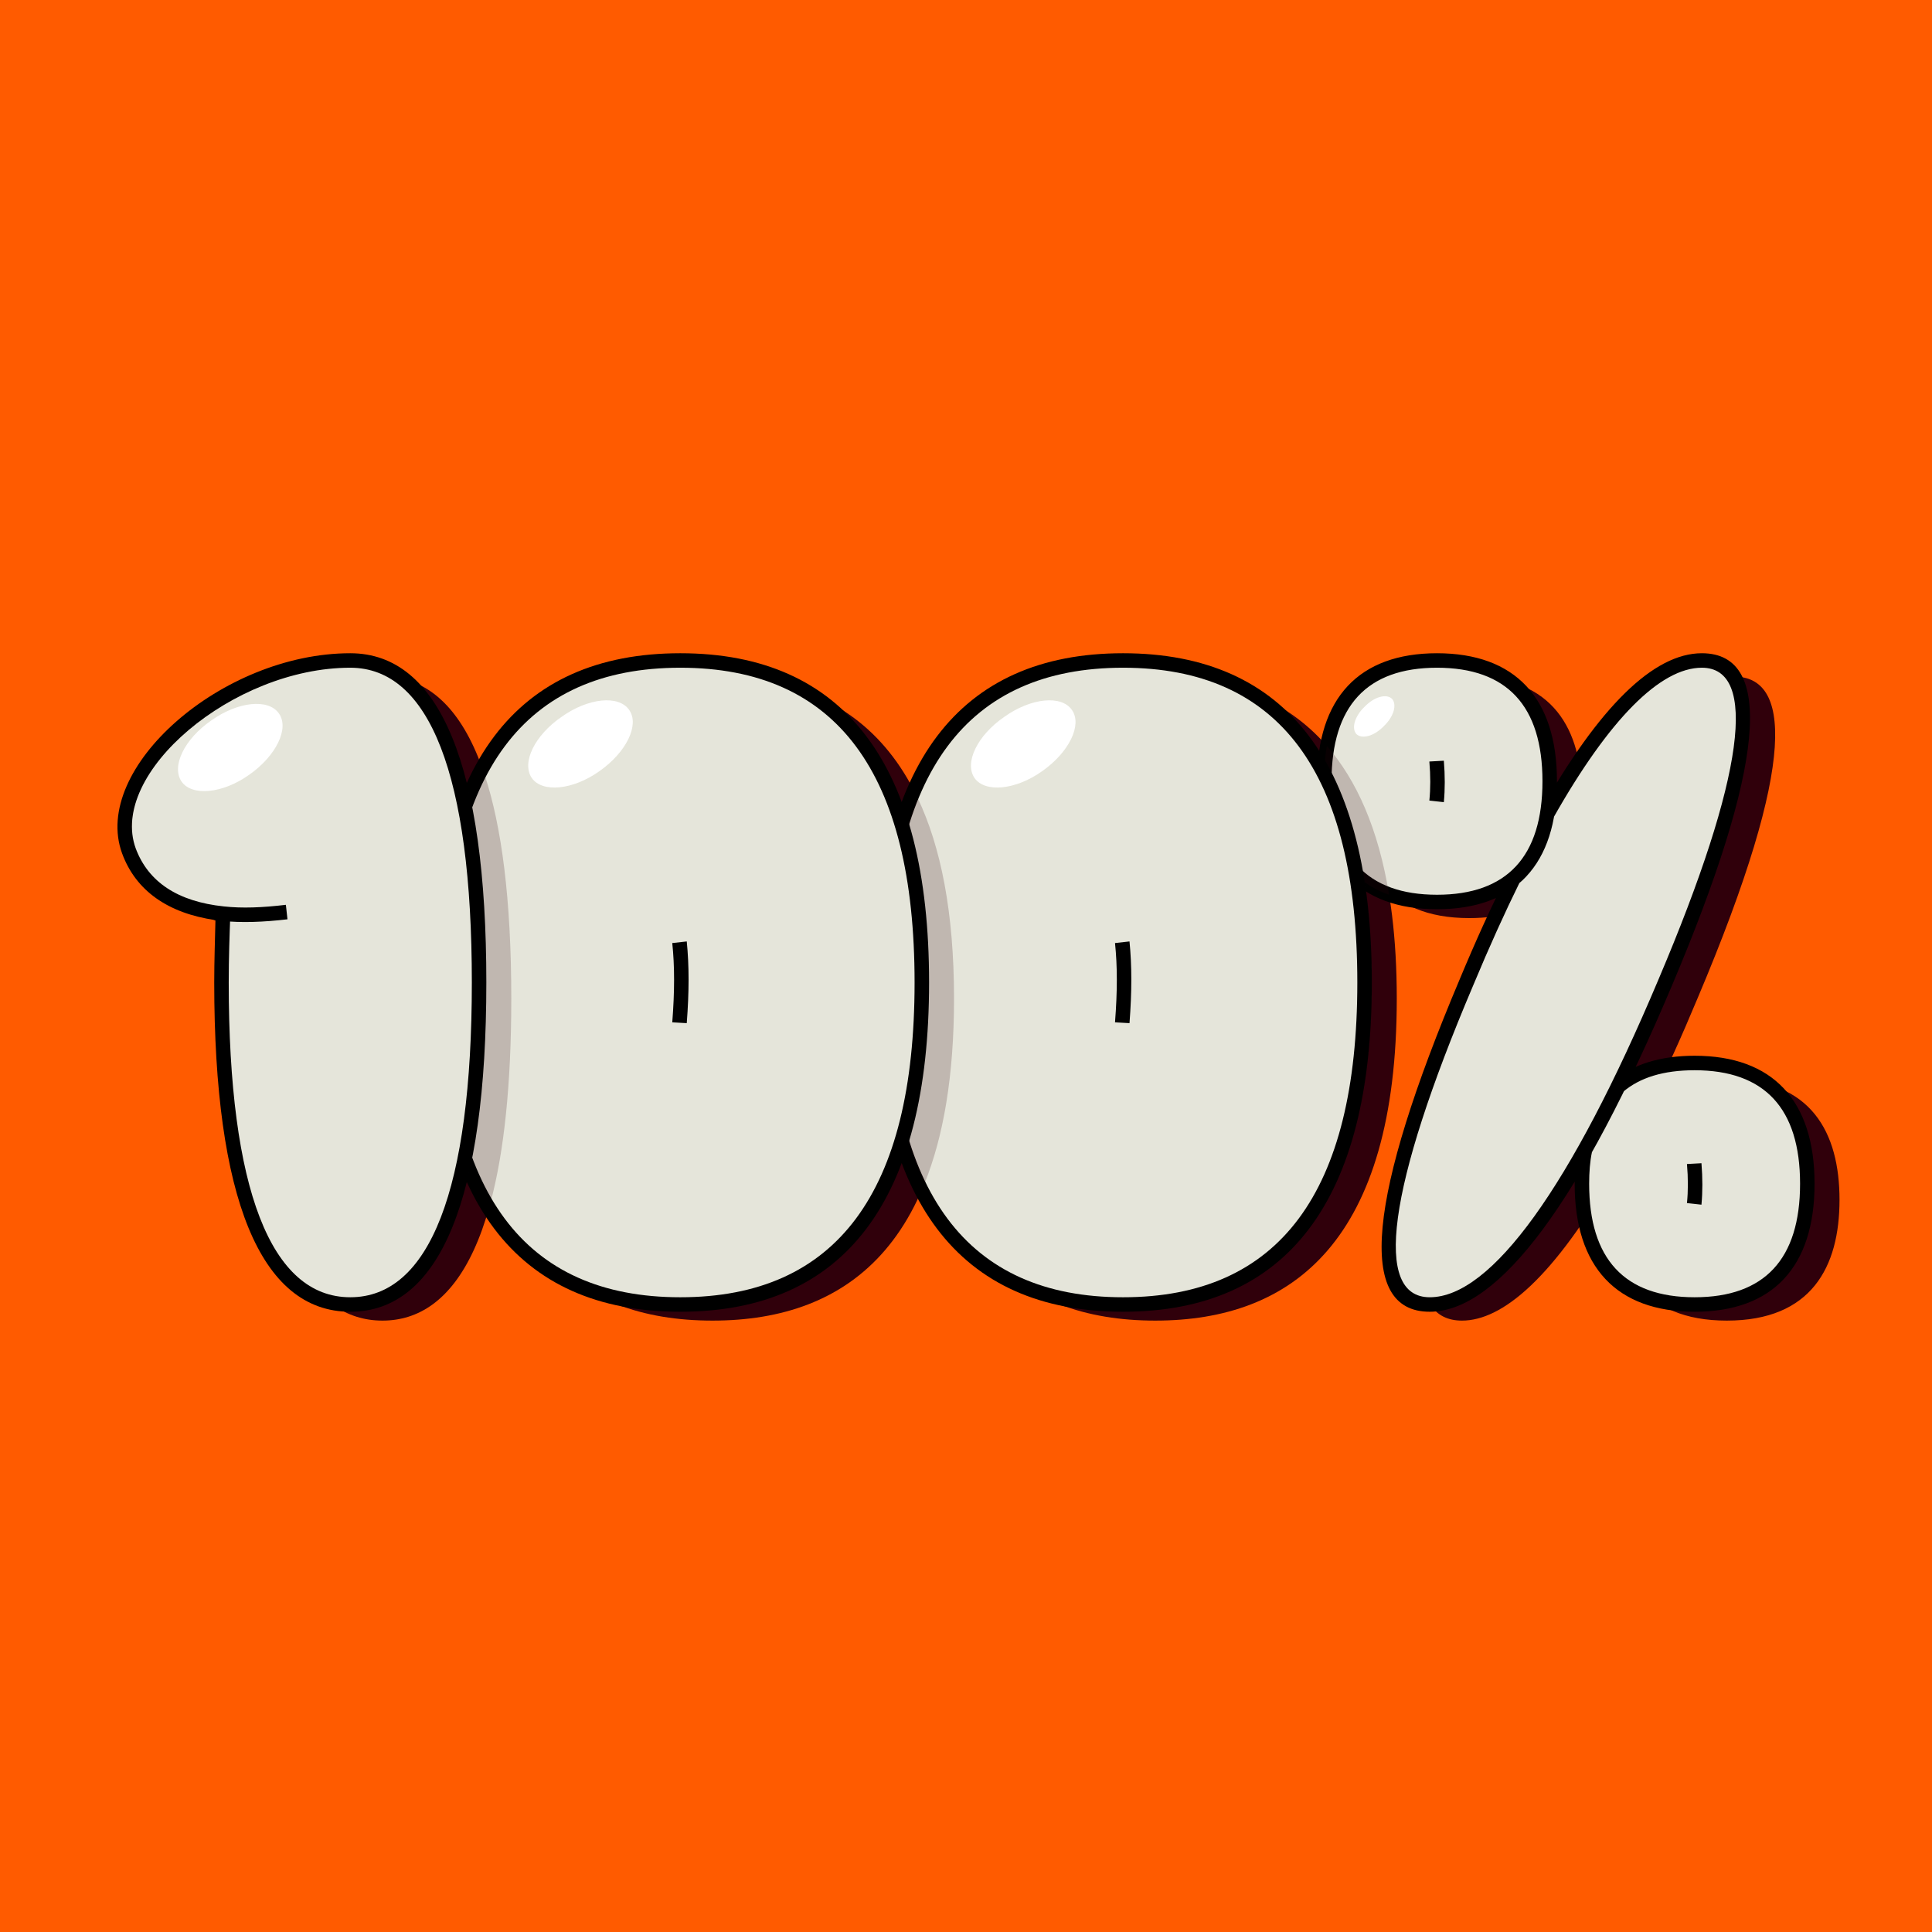
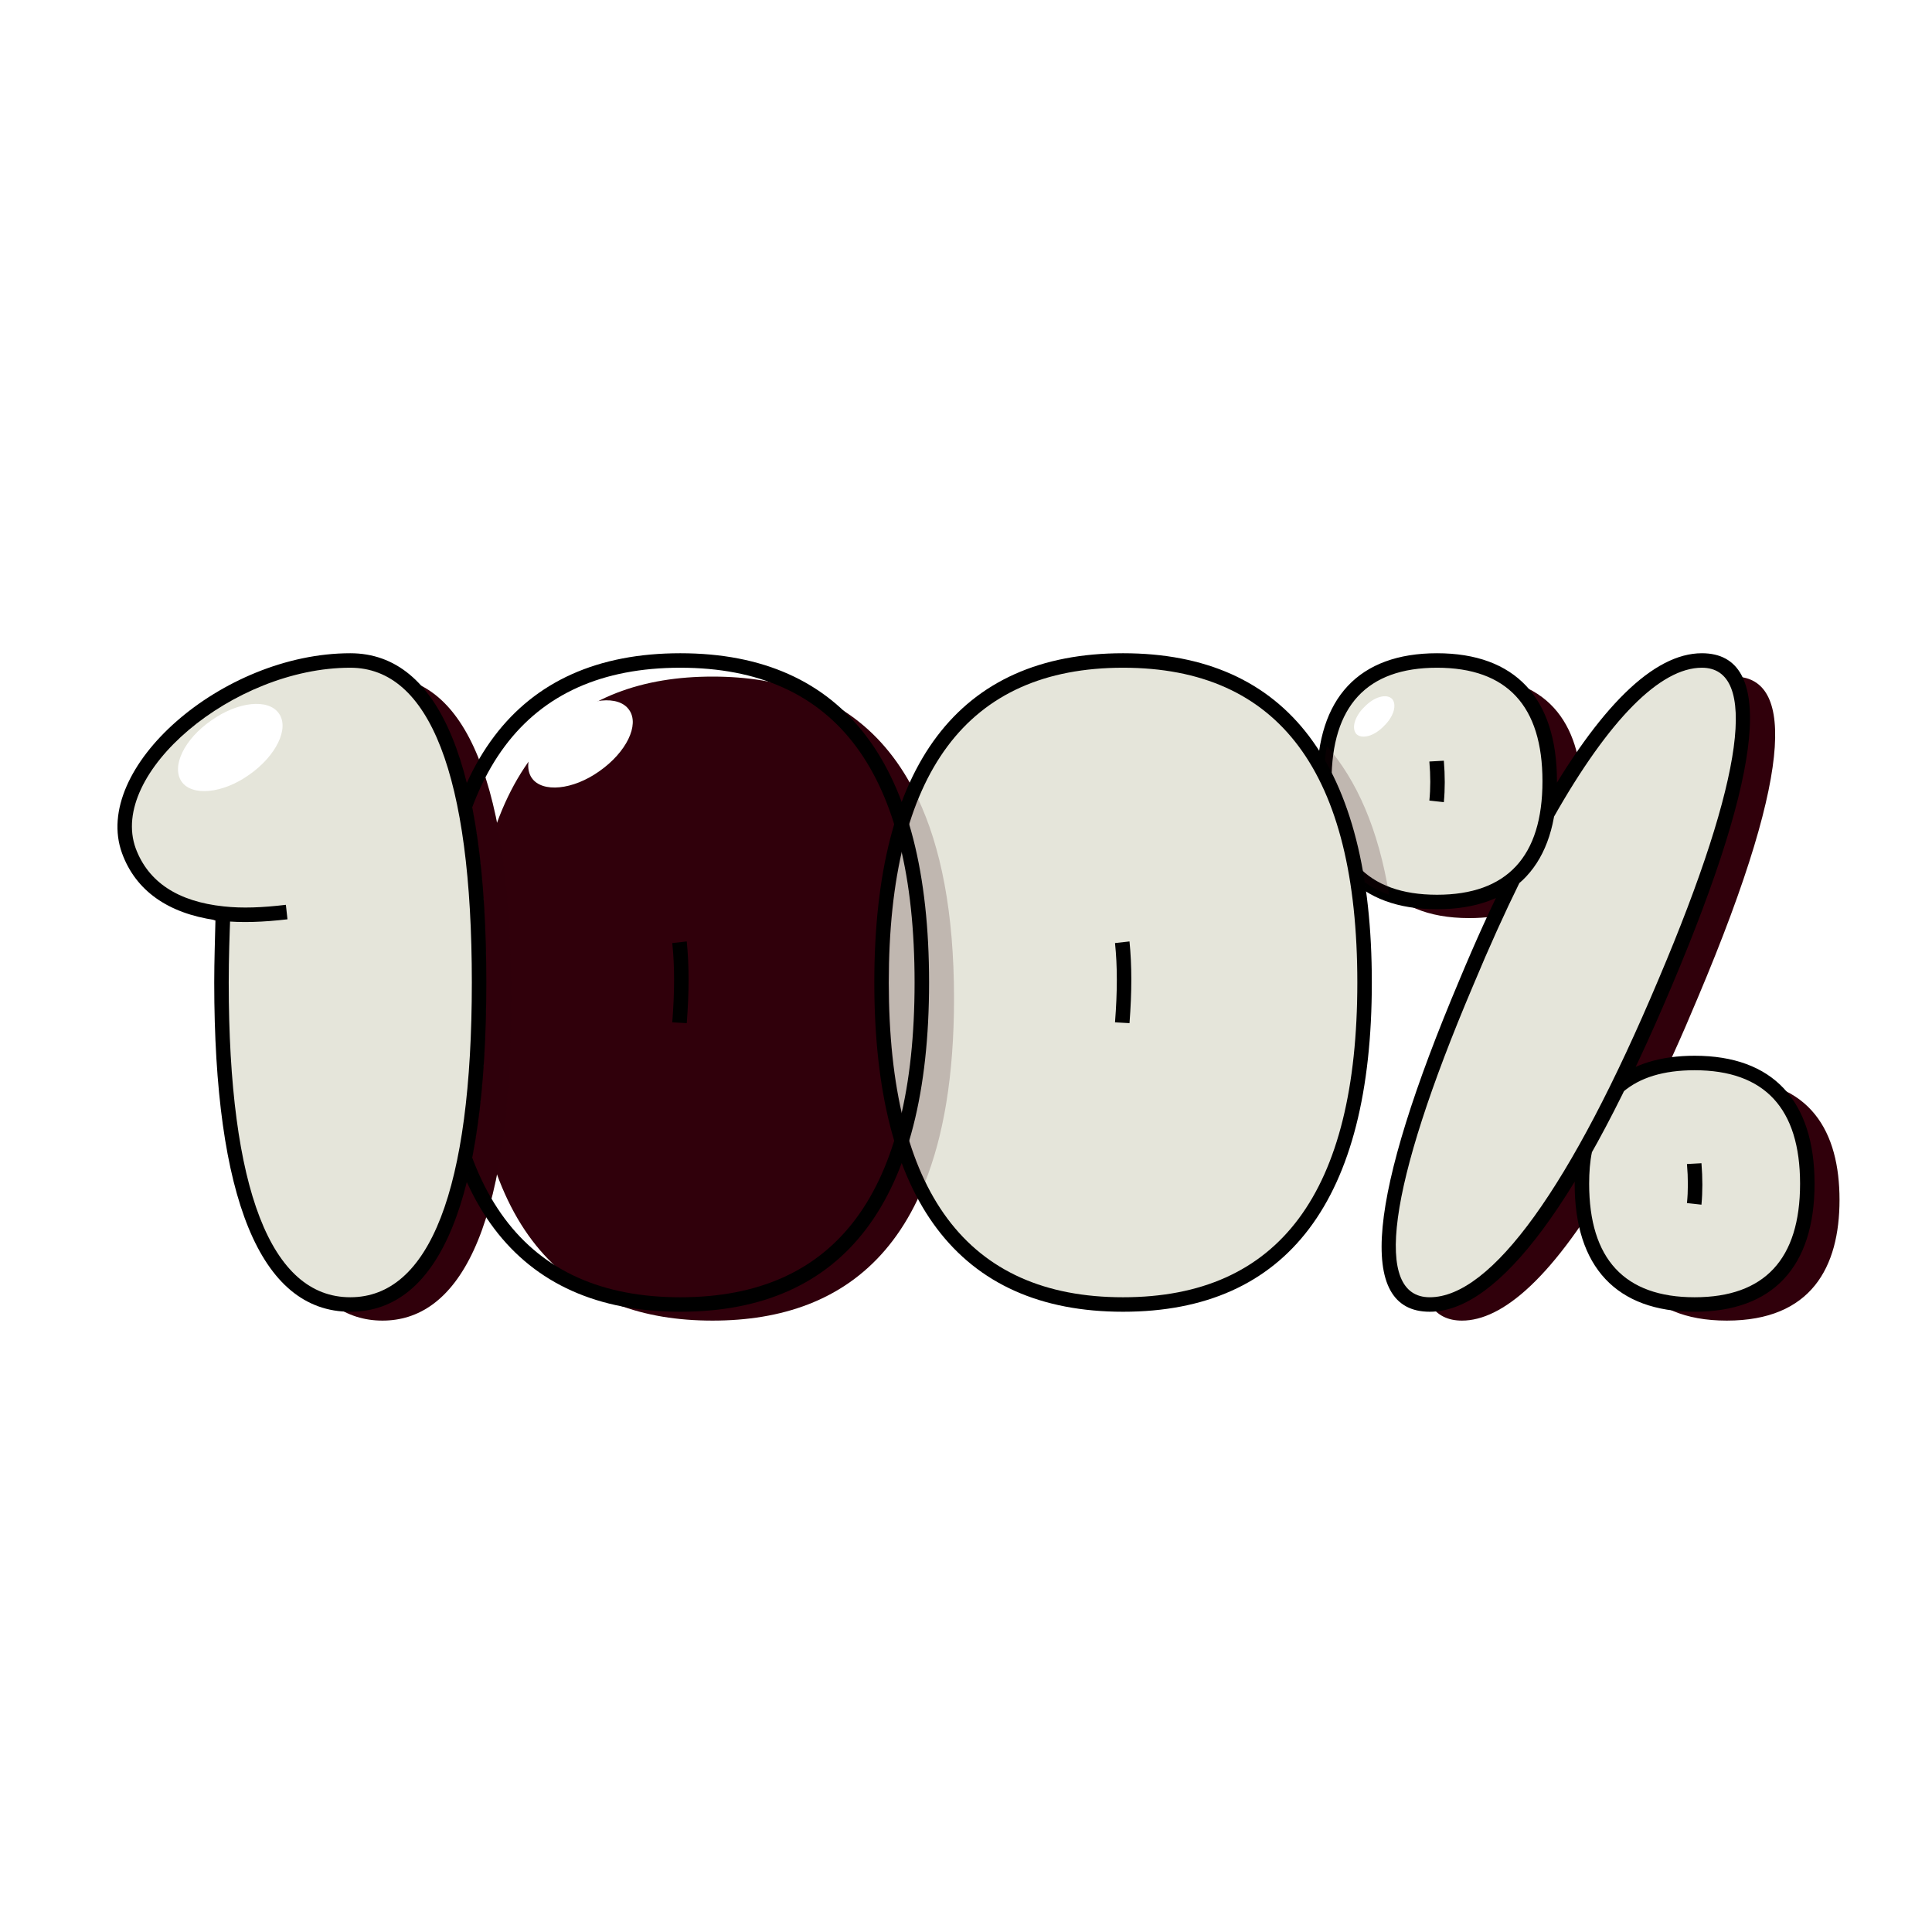
<svg xmlns="http://www.w3.org/2000/svg" id="a" data-name="Layer 1" width="1080" height="1080" viewBox="0 0 1080 1080">
-   <rect width="1080" height="1080" fill="#ff5b00" />
  <path d="M837.721,558.221c9-21.601,17.775-40.95,26.326-58.051-9.9,8.325-23.852,13.05-42.752,13.05-47.25,0-63.002-29.926-63.002-67.502s15.752-67.502,63.002-67.502,63.002,29.927,63.002,67.502c0,6.525-.449,12.601-1.574,18.451,35.551-62.777,64.352-85.953,86.627-85.953,30.826,0,36.676,45.002-20.475,180.005-9.002,21.601-17.777,40.951-26.326,58.052,9.9-8.325,23.85-13.05,42.75-13.05,47.252,0,63.002,29.926,63.002,67.502s-15.75,67.501-63.002,67.501-63.002-29.926-63.002-67.501c0-6.525.451-12.601,1.576-18.451-35.551,62.777-64.352,85.952-86.627,85.952-30.826,0-36.676-45.001,20.475-180.005Z" fill="#30000b" />
-   <path d="M780.805,558.221c0,135.004-57.826,180.005-135.004,180.005s-135.004-45.001-135.004-180.005,57.828-180.005,135.004-180.005,135.004,45.002,135.004,180.005Z" fill="#30000b" />
  <path d="M533.309,558.221c0,135.004-57.826,180.005-135.004,180.005s-135.004-45.001-135.004-180.005,57.828-180.005,135.004-180.005,135.004,45.002,135.004,180.005Z" fill="#30000b" />
  <path d="M285.812,558.221c0,135.004-31.951,180.005-72.002,180.005s-72.002-45.001-72.002-180.005c0-13.725.451-26.55.9-38.476-25.65-2.7-44.775-13.726-52.65-35.101-15.525-42.302,51.301-106.429,123.752-106.429,40.051,0,72.002,45.002,72.002,180.005Z" fill="#30000b" />
  <path d="M798.998,729.226c-30.824,0-36.676-45.001,20.477-180.005,9-21.601,17.775-40.951,26.326-58.052-9.9,8.325-23.852,13.051-42.752,13.051-47.252,0-63.002-29.926-63.002-67.502s15.75-67.502,63.002-67.502,63.002,29.926,63.002,67.502c0,6.525-.449,12.601-1.574,18.45,35.551-62.776,64.352-85.952,86.627-85.952,30.826,0,36.676,45.001-20.477,180.005-9,21.601-17.775,40.951-26.324,58.052,9.898-8.325,23.85-13.051,42.75-13.051,47.252,0,63.002,29.927,63.002,67.502s-15.75,67.502-63.002,67.502-63.002-29.926-63.002-67.502c0-6.524.451-12.6,1.576-18.45-35.551,62.776-64.352,85.952-86.629,85.952Z" fill="#e5e5da" />
  <path d="M758.293,410.393c-2.924-3.15-1.125-9.9,4.502-15.301,5.398-5.625,12.15-7.425,15.299-4.5,2.926,3.15,1.125,9.9-4.5,15.3-5.4,5.626-12.15,7.426-15.301,4.501Z" fill="#fff" />
  <path d="M736.244,436.718c0-46.576,23.4-71.552,67.051-71.552s67.053,24.976,67.053,71.552-23.4,71.552-67.053,71.552-67.051-24.976-67.051-71.552ZM862.246,436.718c0-42.076-19.801-63.451-58.951-63.451s-58.951,21.375-58.951,63.451,19.801,63.452,58.951,63.452,58.951-21.376,58.951-63.452ZM849.646,492.97c-8.326,16.875-17.1,36.226-26.102,57.826-48.375,113.854-55.801,174.38-24.301,174.38,34.428,0,78.979-61.651,127.805-177.53,48.377-113.853,55.801-174.379,24.301-174.379-23.176,0-51.752,28.575-83.027,83.927l-7.201-4.05c32.852-58.052,63.227-87.978,90.229-87.978,41.4,0,34.426,64.802-16.65,185.63-50.627,119.929-96.527,182.48-135.455,182.48-41.4,0-34.426-64.802,16.65-185.631,9.002-21.601,17.777-40.951,26.551-58.276l7.201,3.601ZM799.02,447.519c.676-6.751.676-13.951,0-21.826l8.102-.45c.674,8.325.674,15.976,0,23.176l-8.102-.899ZM889.922,643.948c-1.125,5.4-1.574,11.251-1.574,17.775,0,42.076,19.801,63.452,58.951,63.452s58.951-21.376,58.951-63.452-19.801-63.451-58.951-63.451c-17.326,0-30.602,4.05-40.051,12.15l-5.4-6.301c11.025-9.225,26.551-13.95,45.451-13.95,43.652,0,67.053,24.976,67.053,71.552s-23.4,71.553-67.053,71.553-67.051-24.977-67.051-71.553c0-7.2.449-13.5,1.574-19.125l8.1,1.35ZM951.125,650.249c.674,8.325.674,15.975,0,23.175l-8.102-.899c.676-6.75.676-13.95,0-21.826l8.102-.449Z" />
  <path d="M776.521,500.197c-6.016-36.897-18.132-64.019-34.791-83.186-1.15,6.224-1.684,12.836-1.684,19.708,0,29.401,9.645,54.115,36.474,63.479Z" fill="#30000b" opacity=".2" />
  <path d="M766.508,549.221c0,135.004-57.826,180.005-135.004,180.005s-135.004-45.001-135.004-180.005,57.826-180.005,135.004-180.005,135.004,45.001,135.004,180.005Z" fill="#e5e5da" />
-   <path d="M599.225,396.892c5.852,8.325-1.574,23.626-16.65,34.201-14.85,10.575-31.951,12.15-37.801,3.825-5.85-8.551,1.576-23.851,16.65-34.201,14.852-10.575,31.951-12.375,37.801-3.825Z" fill="#fff" />
  <path d="M627.801,733.276c-92.027,0-139.053-62.552-139.053-184.056s47.025-184.055,139.053-184.055,139.055,62.552,139.055,184.055-47.027,184.056-139.055,184.056ZM627.801,373.267c-87.303,0-130.953,58.727-130.953,175.954s43.65,175.955,130.953,175.955,130.953-58.727,130.953-175.955-43.65-175.954-130.953-175.954ZM631.4,526.271c1.352,13.726,1.352,27.9,0,45.676l-8.1-.45c1.35-17.55,1.35-31.275,0-44.326l8.1-.899Z" />
  <path d="M516.871,661.453c10.536-26.218,16.438-60.132,16.438-103.232,0-48.205-7.376-84.928-20.37-112.232-10.536,26.218-16.438,60.132-16.438,103.232,0,48.205,7.376,84.928,20.37,112.232Z" fill="#30000b" opacity=".2" />
-   <path d="M519.012,549.221c0,135.004-57.826,180.005-135.004,180.005s-135.004-45.001-135.004-180.005,57.826-180.005,135.004-180.005,135.004,45.001,135.004,180.005Z" fill="#e5e5da" />
  <path d="M274.483,671.202c7.181-27.38,11.33-64.336,11.33-112.981,0-55.933-5.488-96.404-14.761-124.639-14.034,27.631-22.047,65.399-22.047,115.639,0,54.2,9.327,93.882,25.478,121.981Z" fill="#30000b" opacity=".2" />
  <path d="M351.729,396.892c5.852,8.325-1.574,23.626-16.65,34.201-14.85,10.575-31.951,12.15-37.801,3.825-5.85-8.551,1.576-23.851,16.65-34.201,14.852-10.575,31.951-12.375,37.801-3.825Z" fill="#fff" />
  <path d="M380.305,733.276c-92.027,0-139.053-62.552-139.053-184.056s47.025-184.055,139.053-184.055,139.055,62.552,139.055,184.055-47.027,184.056-139.055,184.056ZM380.305,373.267c-87.303,0-130.953,58.727-130.953,175.954s43.65,175.955,130.953,175.955,130.953-58.727,130.953-175.955-43.65-175.954-130.953-175.954ZM383.904,526.271c1.352,13.726,1.352,27.9,0,45.676l-8.1-.45c1.35-17.55,1.35-31.275,0-44.326l8.1-.899Z" />
  <path d="M271.516,549.221c0,135.004-31.951,180.005-72.002,180.005s-72.002-45.001-72.002-180.005c0-13.726.449-26.551.9-38.476-25.65-2.7-44.777-13.726-52.652-35.102-15.525-42.301,51.303-106.428,123.754-106.428,40.051,0,72.002,45.001,72.002,180.005Z" fill="#e5e5da" />
  <path d="M155.959,398.892c5.85,8.325-1.574,23.626-16.65,34.201-14.85,10.575-31.951,12.15-37.801,3.825-5.85-8.551,1.574-23.851,16.65-34.201,14.85-10.575,31.951-12.375,37.801-3.825Z" fill="#fff" />
  <path d="M271.863,549.221c0,120.153-25.652,184.056-76.053,184.056s-76.053-63.902-76.053-184.056c0-12.375.451-24.075.676-34.876-26.551-3.825-44.551-16.425-52.201-37.351-17.326-47.477,55.801-111.828,127.578-111.828,50.4,0,76.053,63.901,76.053,184.055ZM75.883,474.294c6.975,18.676,23.4,29.701,49.275,32.4l3.6,4.275c-.449,11.926-.898,24.525-.898,38.251,0,115.653,23.625,175.955,67.951,175.955s67.951-60.302,67.951-175.955-23.625-175.954-67.951-175.954c-65.701,0-135.229,59.176-119.928,101.027ZM160.709,513.895c-13.5,1.575-25.65,2.025-36.451.9l.9-8.101c10.125,1.125,21.602.676,34.65-.899l.9,8.1Z" />
</svg>